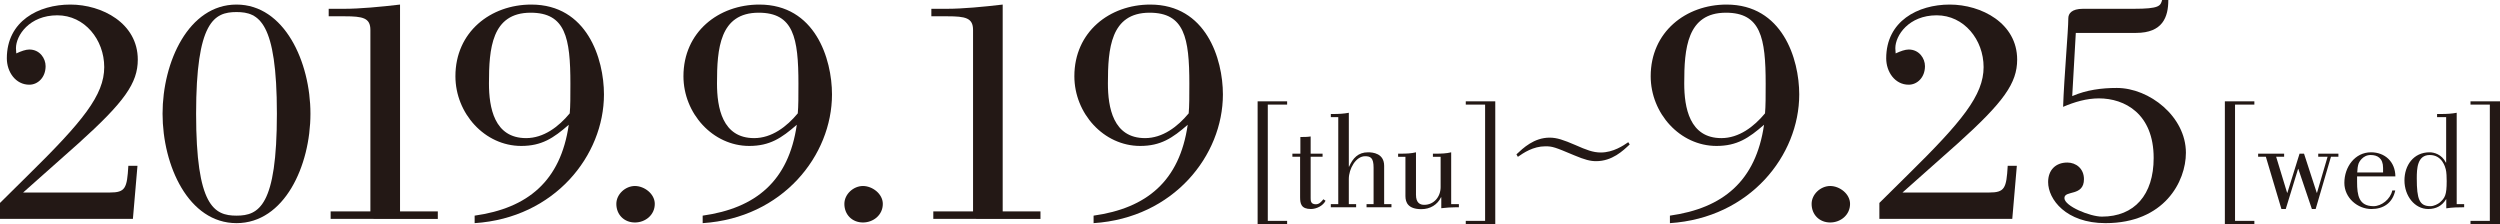
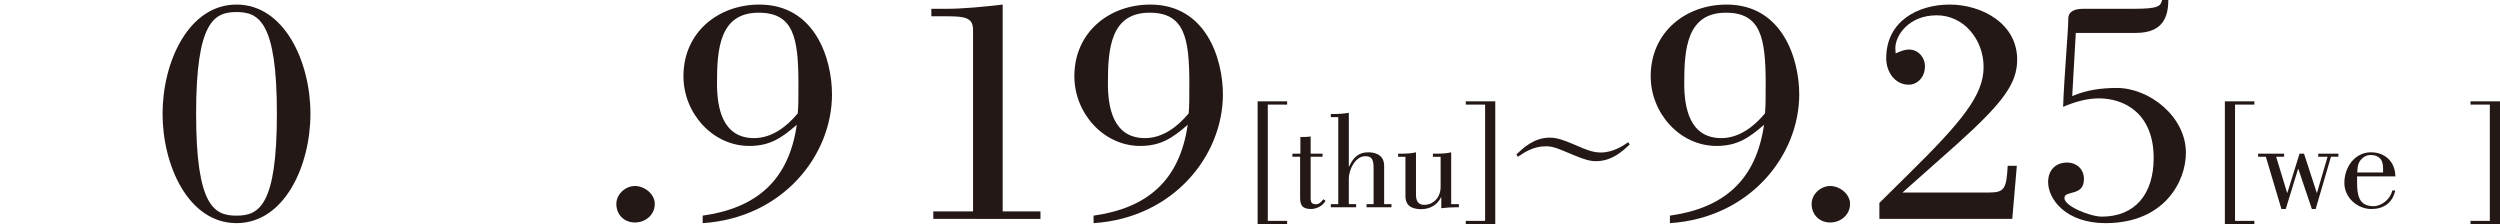
<svg xmlns="http://www.w3.org/2000/svg" version="1.1" x="0px" y="0px" width="440.215px" height="39.468px" viewBox="0 0 440.215 39.468" style="enable-background:new 0 0 440.215 39.468;" xml:space="preserve">
  <style type="text/css">
	.st0{fill:#231815;}
</style>
  <defs>
</defs>
  <g>
    <g>
-       <path class="st0" d="M23.402,38.545H0v-2.811l4.875-4.818c9.693-9.521,13.479-14.167,13.479-19.1c0-4.818-3.441-9.12-8.259-9.12    c-4.933,0-7.285,3.557-7.285,5.793c0,0.345,0.058,0.631,0.058,0.918c0.86-0.401,1.663-0.688,2.294-0.688    c1.835,0,2.868,1.549,2.868,2.926c0,2.007-1.376,3.269-2.868,3.269c-2.409,0-3.958-2.236-3.958-4.646    c0-6.539,5.564-9.464,11.185-9.464c5.564,0,11.874,3.27,11.874,9.693c0,4.13-2.352,7.456-10.439,14.741l-9.75,8.661H19.33    c2.753,0,3.04-0.746,3.27-4.704h1.606L23.402,38.545z" />
      <path class="st0" d="M54.665,20.019c0,9.177-4.589,19.272-13.021,19.272s-13.02-10.096-13.02-19.272    c0-9.12,4.588-19.215,13.02-19.215S54.665,10.898,54.665,20.019z M34.532,20.019c0,16.232,3.155,17.953,7.112,17.953    c3.958,0,7.112-1.721,7.112-17.953c0-16.175-3.154-17.896-7.112-17.896C37.687,2.123,34.532,3.844,34.532,20.019z" />
-       <path class="st0" d="M58.222,38.545v-1.319h6.998V5.277c0-2.122-1.319-2.409-4.531-2.409h-2.811V1.549h2.753    c2.696,0,6.424-0.344,9.809-0.745v36.422h6.653v1.319H58.222z" />
-       <path class="st0" d="M83.576,37.972c9.349-1.319,15.143-6.08,16.576-16.003c-2.696,2.352-4.76,3.729-8.374,3.729    c-6.424,0-11.586-5.736-11.586-12.275c0-7.801,6.195-12.618,13.365-12.618c9.808,0,12.791,9.521,12.791,15.83    c0,10.727-8.661,21.739-22.771,22.657V37.972z M100.439,14.741c0-8.087-0.86-12.504-6.998-12.504    c-6.883,0-7.342,6.367-7.342,12.446c0,4.245,0.917,9.637,6.539,9.637c3.097,0,5.736-2.008,7.686-4.359    C100.439,18.699,100.439,16.979,100.439,14.741z" />
      <path class="st0" d="M108.529,35.906c0-1.721,1.606-3.154,3.27-3.154c1.663,0,3.499,1.376,3.499,3.154    c0,1.95-1.663,3.27-3.499,3.27C109.905,39.176,108.529,37.799,108.529,35.906z" />
      <path class="st0" d="M123.729,37.972c9.349-1.319,15.143-6.08,16.576-16.003c-2.696,2.352-4.76,3.729-8.374,3.729    c-6.424,0-11.586-5.736-11.586-12.275c0-7.801,6.195-12.618,13.365-12.618c9.808,0,12.791,9.521,12.791,15.83    c0,10.727-8.661,21.739-22.771,22.657V37.972z M140.593,14.741c0-8.087-0.86-12.504-6.998-12.504    c-6.883,0-7.342,6.367-7.342,12.446c0,4.245,0.917,9.637,6.539,9.637c3.097,0,5.736-2.008,7.686-4.359    C140.593,18.699,140.593,16.979,140.593,14.741z" />
-       <path class="st0" d="M148.682,35.906c0-1.721,1.606-3.154,3.27-3.154c1.663,0,3.499,1.376,3.499,3.154    c0,1.95-1.663,3.27-3.499,3.27C150.059,39.176,148.682,37.799,148.682,35.906z" />
      <path class="st0" d="M164.342,38.545v-1.319h6.998V5.277c0-2.122-1.319-2.409-4.531-2.409h-2.811V1.549h2.753    c2.696,0,6.424-0.344,9.809-0.745v36.422h6.653v1.319H164.342z" />
      <path class="st0" d="M192.564,37.972c9.349-1.319,15.143-6.08,16.576-16.003c-2.696,2.352-4.76,3.729-8.374,3.729    c-6.424,0-11.586-5.736-11.586-12.275c0-7.801,6.195-12.618,13.365-12.618c9.808,0,12.791,9.521,12.791,15.83    c0,10.727-8.661,21.739-22.771,22.657V37.972z M209.427,14.741c0-8.087-0.86-12.504-6.998-12.504    c-6.883,0-7.342,6.367-7.342,12.446c0,4.245,0.917,9.637,6.539,9.637c3.097,0,5.736-2.008,7.686-4.359    C209.427,18.699,209.427,16.979,209.427,14.741z" />
      <path class="st0" d="M226.645,39.468h-5.195V17.842h5.195v0.572h-3.405v20.481h3.405V39.468z" />
      <path class="st0" d="M227.572,27.057h1.406v-2.932c0.62,0,1.215,0,1.811-0.095v3.026h2.098v0.548h-2.098v7.294    c0,0.429,0,1.072,0.906,1.072c0.62,0,0.954-0.429,1.335-0.882l0.381,0.263c-0.453,0.905-1.621,1.453-2.574,1.453    c-1.716,0-1.907-0.93-1.907-2.073v-7.127h-1.358V27.057z" />
      <path class="st0" d="M235.652,20.621h-1.311v-0.548h0.5c0.882,0,1.811-0.048,2.669-0.215v9.486h0.047    c0.667-1.501,1.597-2.526,3.337-2.526c0.858,0,2.836,0.19,2.836,2.384v6.745h1.287v0.548h-4.386v-0.548h1.239v-6.436    c0-1.74-0.548-2.002-1.501-2.002c-1.621,0-2.86,2.217-2.86,4.004v4.434h1.287v0.548h-4.457v-0.548h1.311V20.621z" />
      <path class="st0" d="M256.889,36.495h-0.5c-0.858,0-1.74,0.071-2.598,0.167v-1.931h-0.047c-0.62,1.311-1.907,2.098-3.456,2.098    c-2.336,0-2.812-1.168-2.812-2.312v-6.912h-1.287v-0.548h0.477c0.882,0,1.812-0.023,2.669-0.238v7.484    c0,1.453,0.739,1.764,1.454,1.764c1.692,0,2.884-1.406,2.884-3.123v-5.339h-1.358v-0.548h0.548c0.882,0,1.811-0.023,2.669-0.238    v9.129h1.358V36.495z" />
      <path class="st0" d="M258.101,38.896h3.405V18.414h-3.405v-0.572h5.195v21.626h-5.195V38.896z" />
      <path class="st0" d="M281.046,28.379c-1.018,0-1.999-0.254-3.815-1.017c-3.451-1.453-3.851-1.599-5.123-1.599    c-2.144,0-3.851,1.162-4.832,1.853l-0.254-0.436c1.163-1.09,3.088-2.943,5.849-2.943c1.272,0,2.435,0.4,4.542,1.309    c1.889,0.835,3.088,1.308,4.469,1.308c2.18,0,3.997-1.235,4.832-1.816l0.254,0.399C285.769,26.562,283.88,28.379,281.046,28.379z" />
      <path class="st0" d="M294.047,37.972c9.349-1.319,15.143-6.08,16.576-16.003c-2.696,2.352-4.76,3.729-8.374,3.729    c-6.424,0-11.586-5.736-11.586-12.275c0-7.801,6.195-12.618,13.365-12.618c9.808,0,12.791,9.521,12.791,15.83    c0,10.727-8.661,21.739-22.771,22.657V37.972z M310.91,14.741c0-8.087-0.86-12.504-6.998-12.504    c-6.883,0-7.342,6.367-7.342,12.446c0,4.245,0.917,9.637,6.539,9.637c3.097,0,5.736-2.008,7.686-4.359    C310.91,18.699,310.91,16.979,310.91,14.741z" />
      <path class="st0" d="M319,35.906c0-1.721,1.606-3.154,3.27-3.154c1.663,0,3.499,1.376,3.499,3.154c0,1.95-1.663,3.27-3.499,3.27    C320.376,39.176,319,37.799,319,35.906z" />
      <path class="st0" d="M354.333,38.545h-23.402v-2.811l4.875-4.818c9.693-9.521,13.479-14.167,13.479-19.1    c0-4.818-3.441-9.12-8.259-9.12c-4.933,0-7.285,3.557-7.285,5.793c0,0.345,0.058,0.631,0.058,0.918    c0.86-0.401,1.663-0.688,2.294-0.688c1.835,0,2.868,1.549,2.868,2.926c0,2.007-1.376,3.269-2.868,3.269    c-2.409,0-3.958-2.236-3.958-4.646c0-6.539,5.564-9.464,11.185-9.464c5.564,0,11.874,3.27,11.874,9.693    c0,4.13-2.352,7.456-10.439,14.741l-9.75,8.661h15.257c2.753,0,3.04-0.746,3.27-4.704h1.606L354.333,38.545z" />
      <path class="st0" d="M375.729,1.549c4.531,0,4.703-0.516,4.99-1.549h1.09c0,2.983-0.975,5.794-5.679,5.794H365.52l-0.631,11.127    c2.524-1.09,5.163-1.434,7.858-1.434c5.735,0,12.16,5.047,12.16,11.414c0,5.048-3.786,12.39-14.167,12.39    c-6.94,0-10.095-4.188-10.095-7.228c0-2.122,1.319-3.441,3.384-3.441c1.492,0,2.925,1.032,2.925,2.925    c0,3.098-3.441,1.894-3.441,3.327s4.531,3.27,6.596,3.27c5.736,0,9.12-3.843,9.12-10.324c0-7.801-5.105-10.497-9.636-10.497    c-2.18,0-4.302,0.631-6.31,1.491c0.172-5.162,0.918-13.421,0.918-15.601c0-0.804,0.573-1.664,2.581-1.664H375.729z" />
      <path class="st0" d="M396.962,39.468h-5.195V17.842h5.195v0.572h-3.405v20.481h3.405V39.468z" />
      <path class="st0" d="M397.627,27.604v-0.548h4.576v0.548h-1.406l1.931,6.341h0.047l2.145-6.889h0.787l2.24,6.889h0.048    l1.859-6.341h-1.645v-0.548h3.551v0.548h-1.311l-2.693,9.2h-0.667l-2.383-7.055h-0.048l-2.169,7.055h-0.763l-2.741-9.2H397.627z" />
      <path class="st0" d="M421.771,33.54c-0.477,2.216-2.097,3.265-4.195,3.265c-2.431,0-4.767-1.954-4.767-4.6    c0-2.812,1.859-5.387,4.695-5.387c2.431,0,4.266,1.645,4.29,4.242h-6.745v0.978c0,2.359,0.31,4.267,2.908,4.267    c1.359,0,2.956-1.192,3.289-2.765H421.771z M419.626,30.37V29.56c0-1.716-1.001-2.265-2.193-2.265    c-1.43,0-2.073,1.335-2.121,1.502c-0.143,0.429-0.214,0.977-0.238,1.573H419.626z" />
-       <path class="st0" d="M433.903,35.947v0.548c-1.049,0-2.097,0.023-3.146,0.19v-1.597h-0.048c-0.667,1.145-1.764,1.716-3.122,1.716    c-2.407,0-4.195-2.312-4.195-5.028c0-2.67,1.597-4.958,4.433-4.958c0.763,0,2.145,0.357,2.86,1.812h0.048v-8.009h-1.597v-0.548    h0.786c0.882,0,1.812-0.048,2.669-0.215v16.089H433.903z M427.849,27.295c-2.217,0-2.288,2.432-2.288,4.123    c0,3.671,0.453,4.887,2.407,4.887c0.62,0,1.334-0.382,1.645-0.644c0.906-0.811,1.215-1.287,1.215-3.766    c0-0.524-0.024-1.621-0.167-2.098C430.566,29.44,430.042,27.295,427.849,27.295z" />
      <path class="st0" d="M435.02,38.896h3.405V18.414h-3.405v-0.572h5.195v21.626h-5.195V38.896z" />
    </g>
  </g>
</svg>